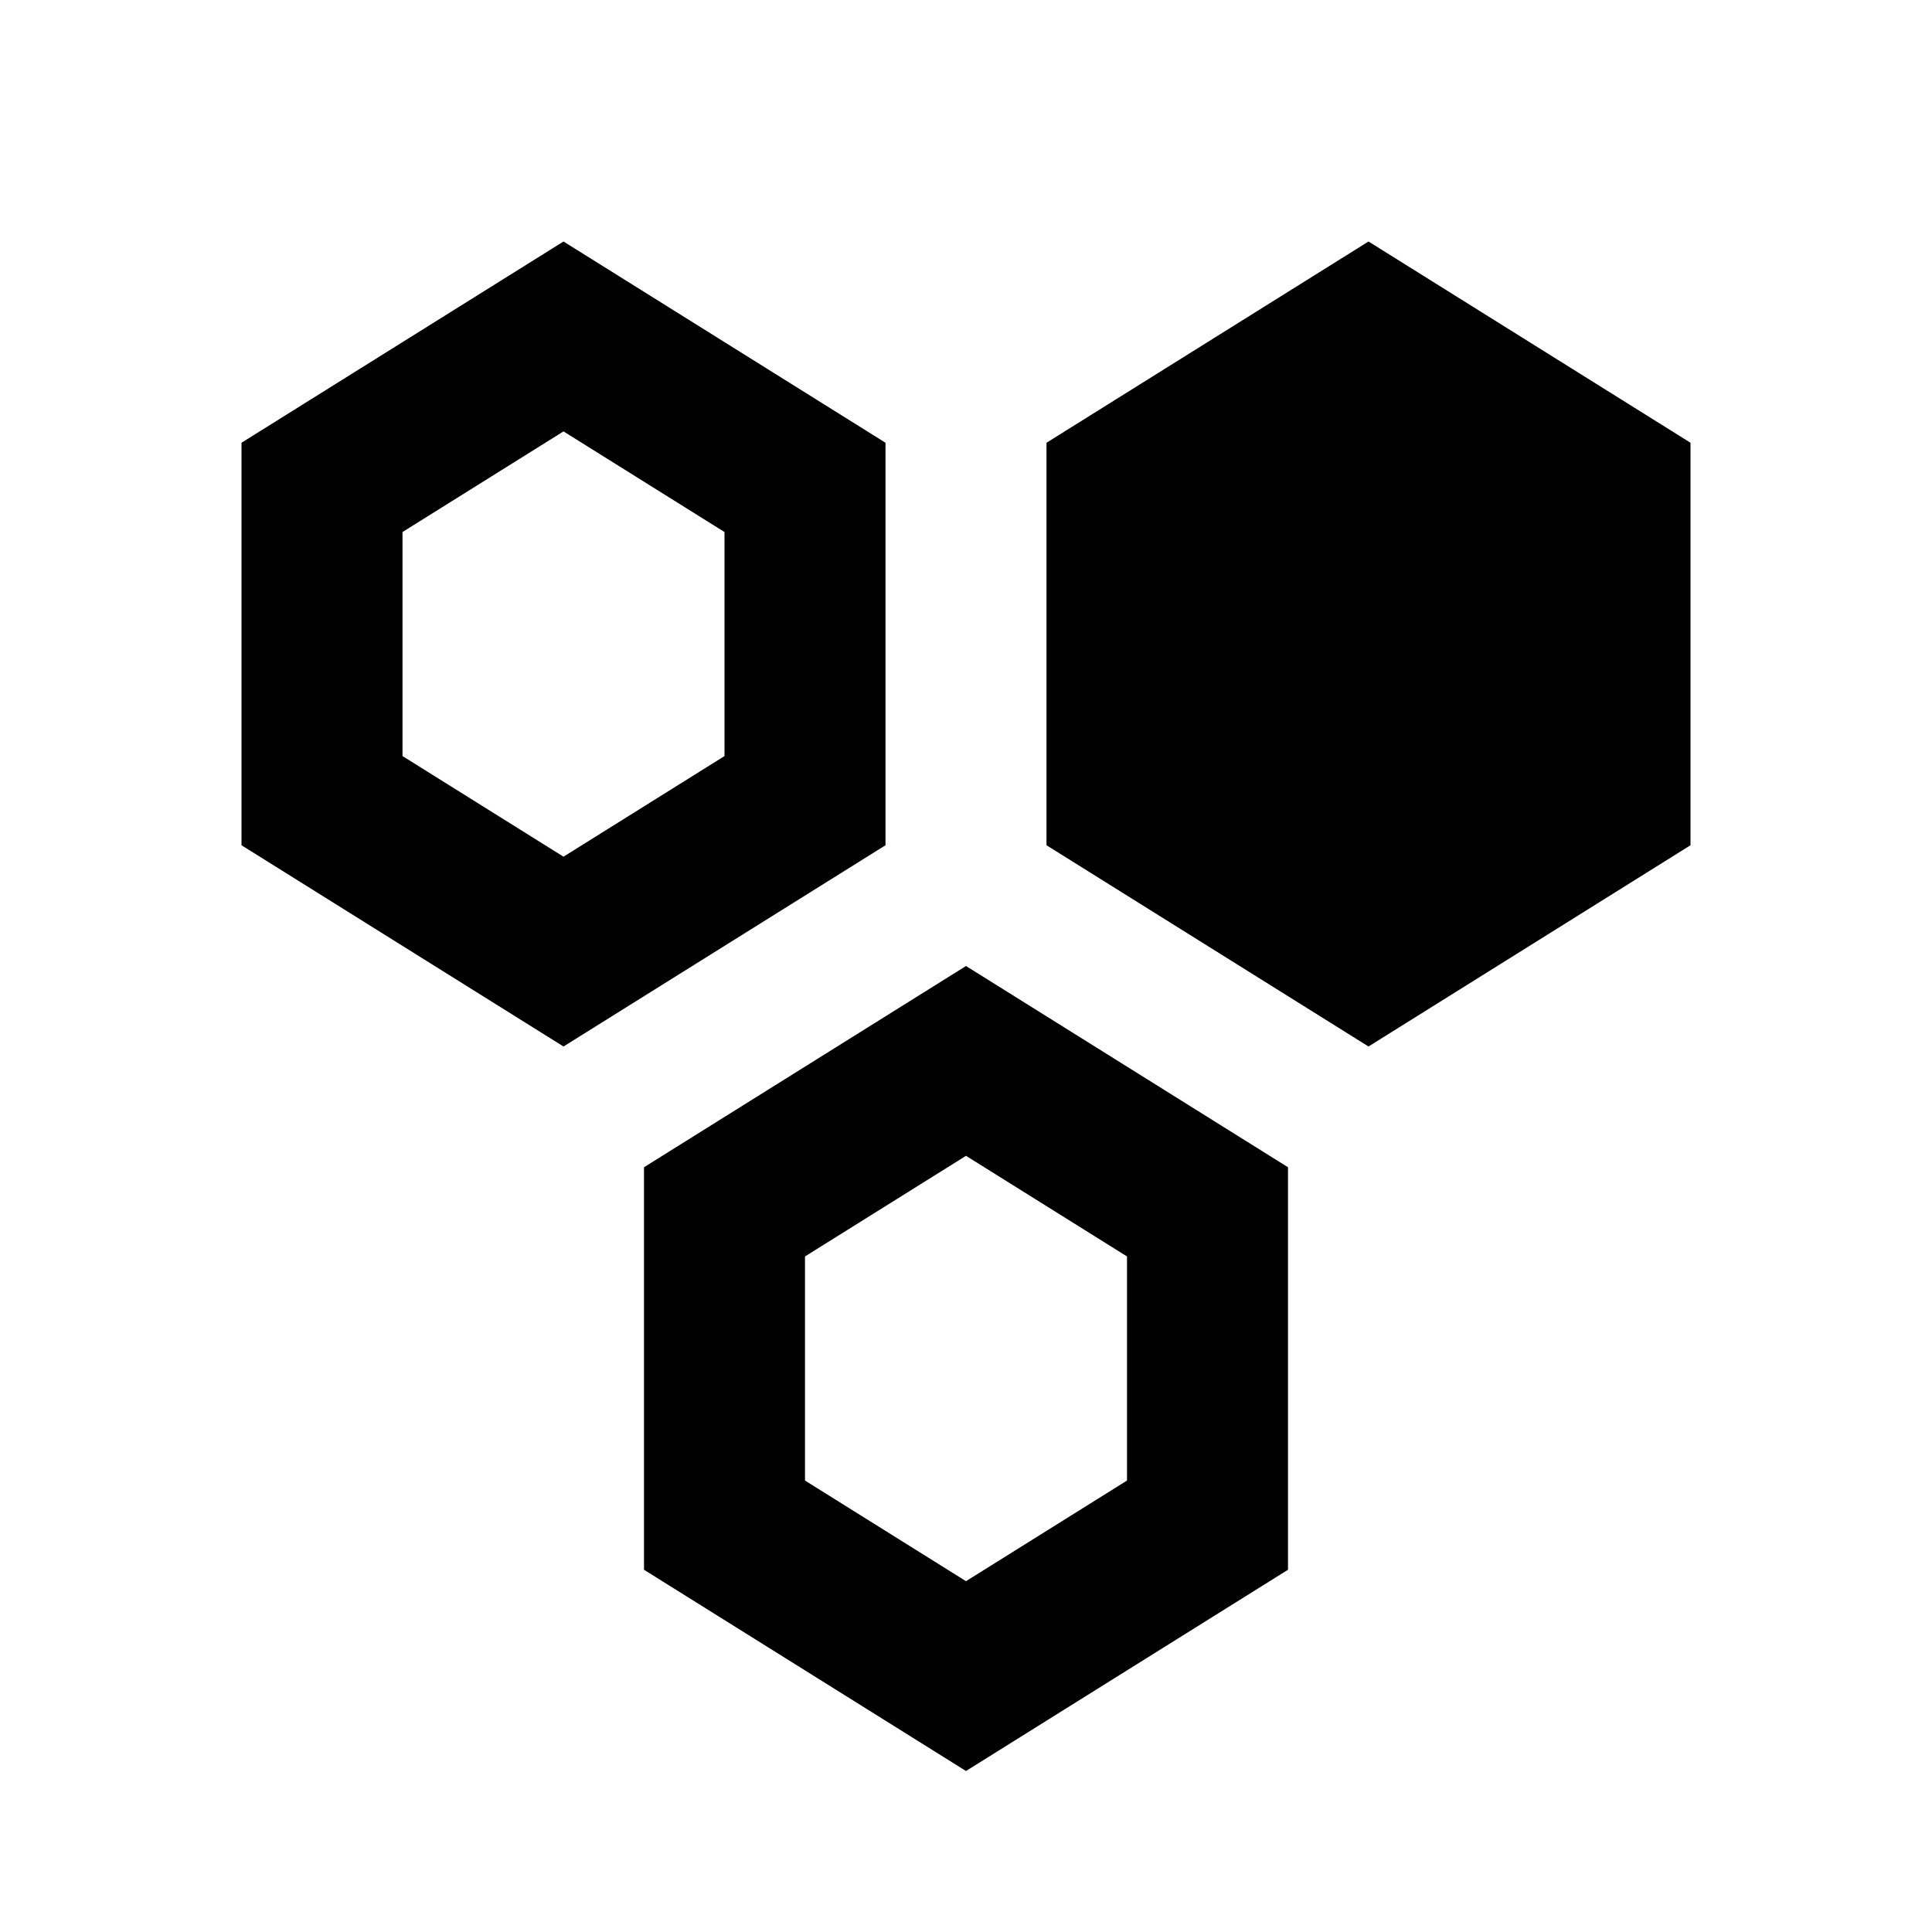
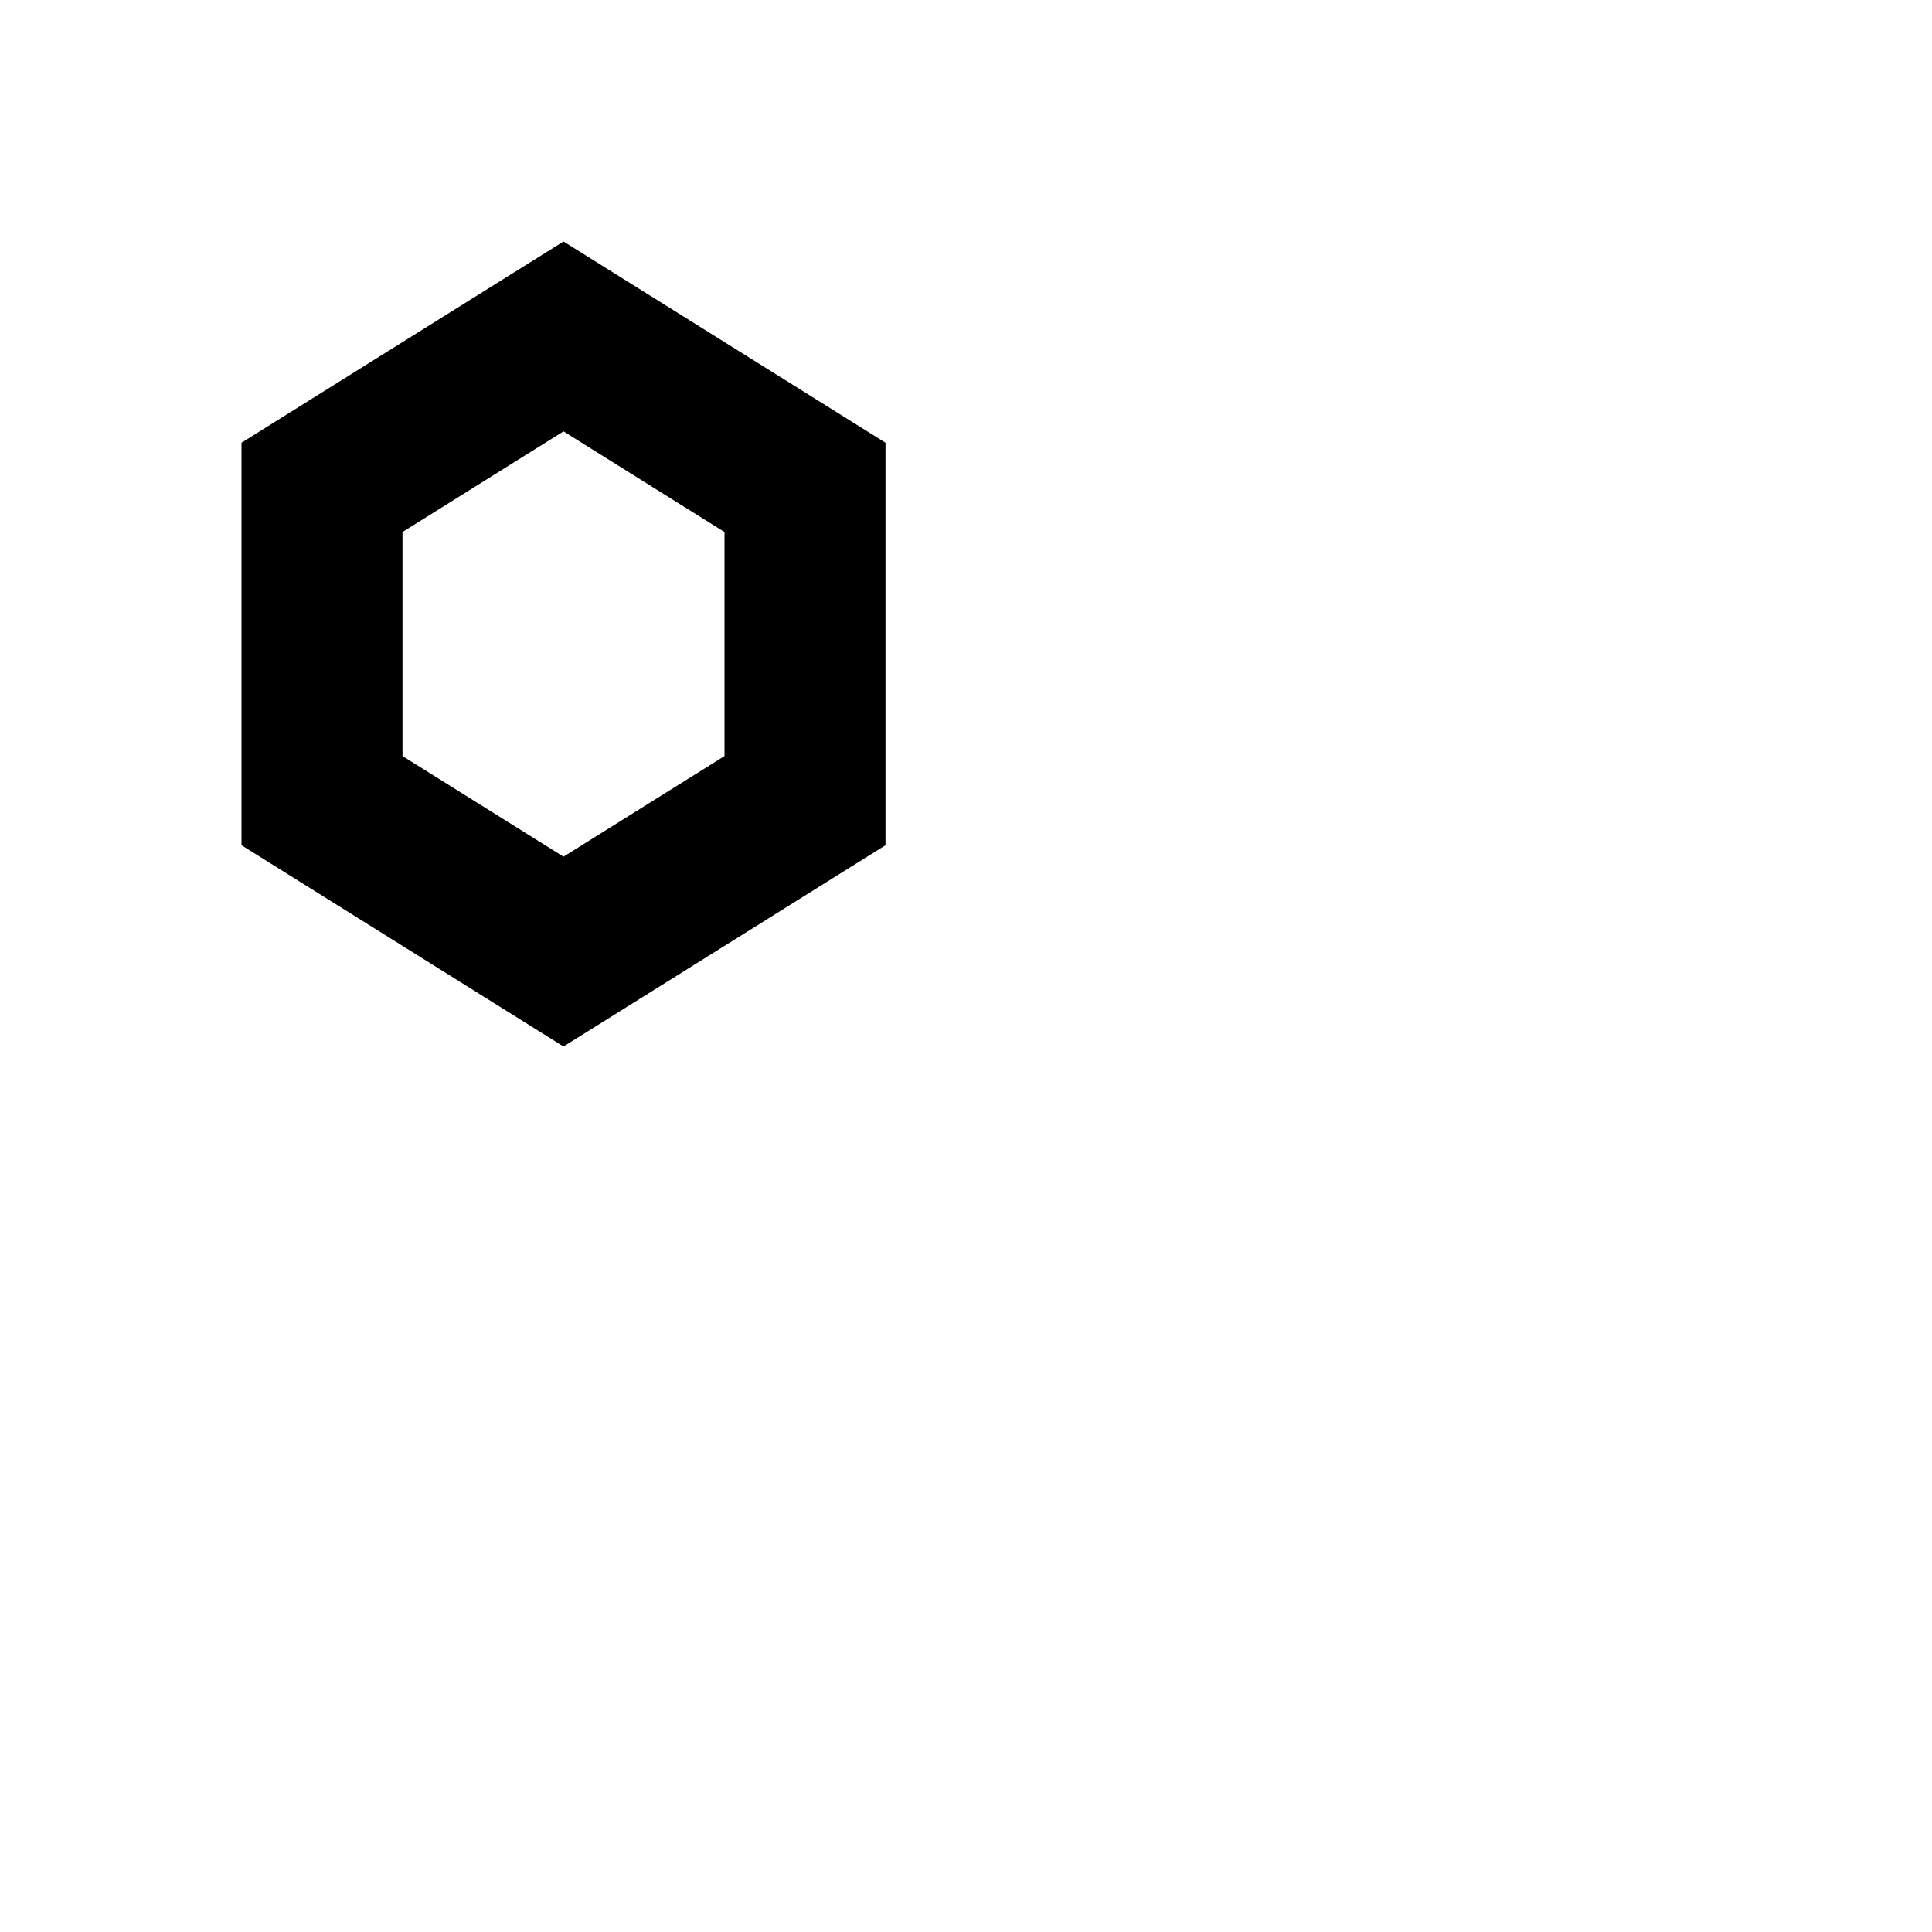
<svg xmlns="http://www.w3.org/2000/svg" width="24" height="24" viewBox="0 0 24 24" fill="none">
  <path fill-rule="evenodd" clip-rule="evenodd" d="M7 3L3 5.5V10.5L7 13L11 10.5V5.5L7 3ZM7 10.642L5 9.392V6.609L7 5.359L9 6.609V9.392L7 10.642Z" fill="black" />
-   <path d="M13 5.5L17 3L21 5.5V10.5L17 13L13 10.5V5.5Z" fill="black" />
-   <path fill-rule="evenodd" clip-rule="evenodd" d="M8 14.5L12 12L16 14.5V19.5L12 22L8 19.5V14.5ZM10 18.392L12 19.642L14 18.392V15.608L12 14.358L10 15.608V18.392Z" fill="black" />
</svg>